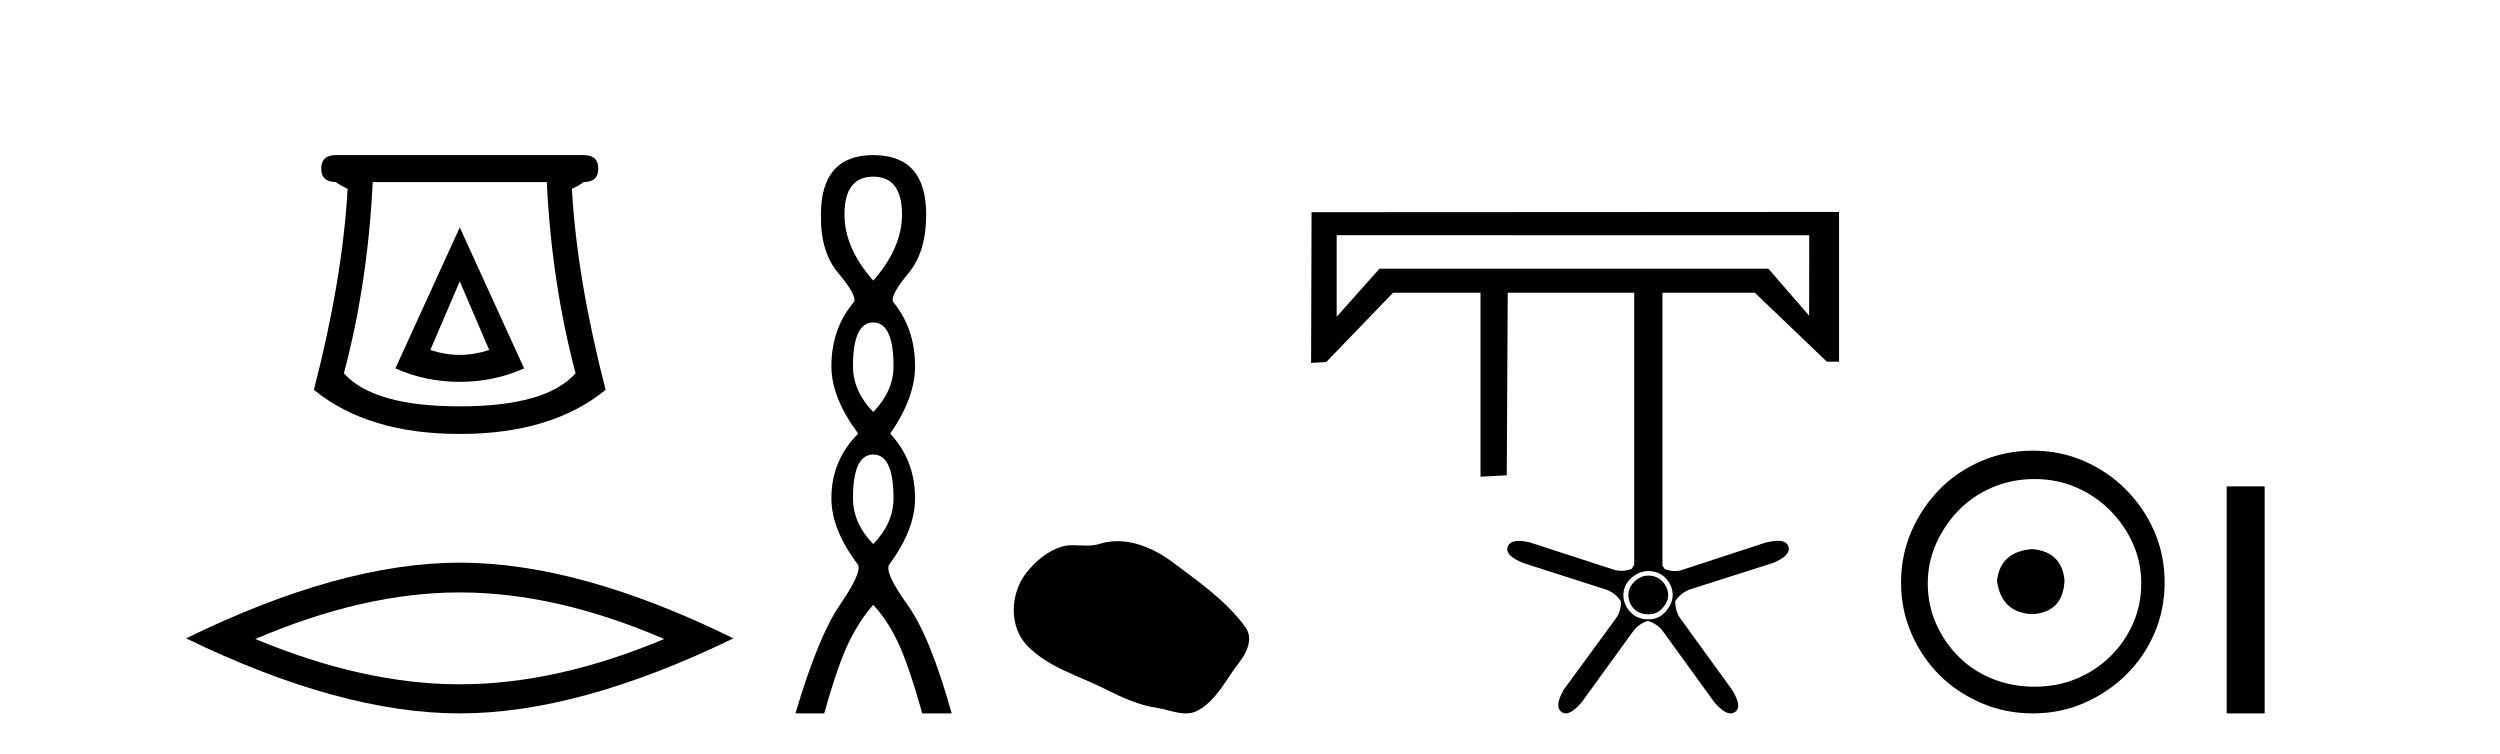
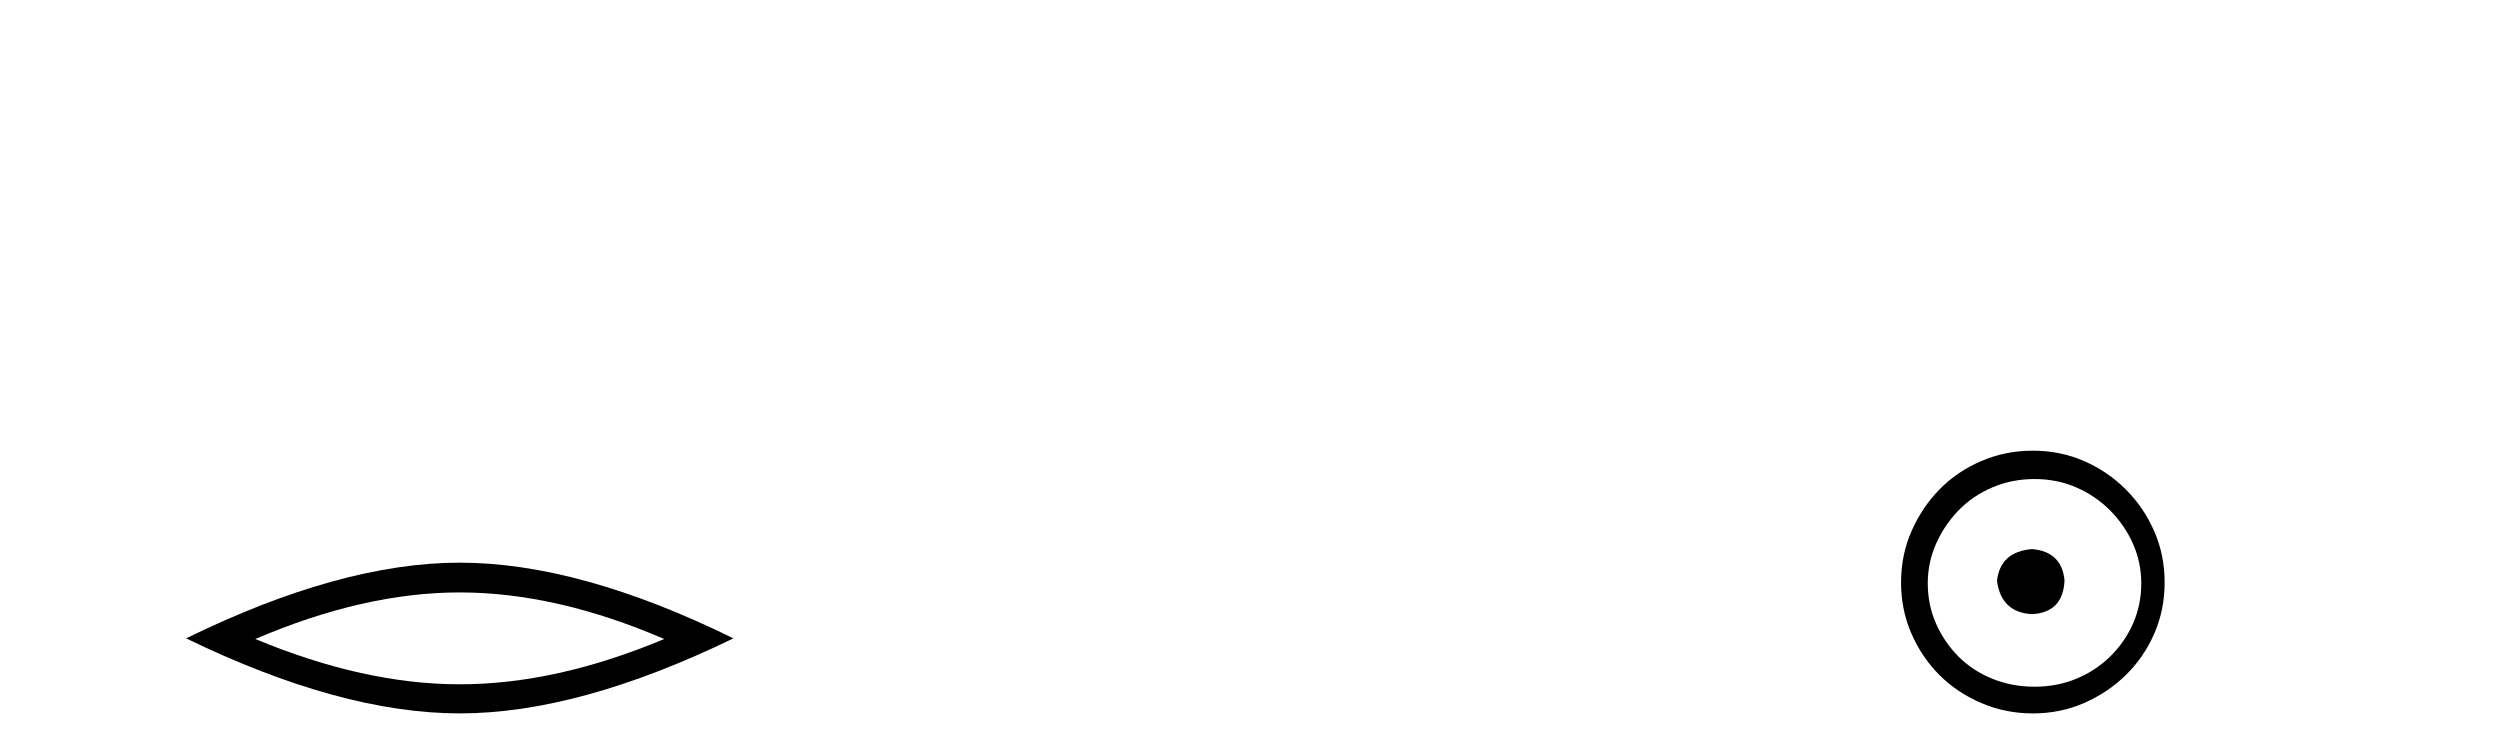
<svg xmlns="http://www.w3.org/2000/svg" width="136.0" height="41.0">
-   <path d="M 25.011 15.305 L 26.611 19.039 Q 25.811 19.306 25.011 19.306 Q 24.211 19.306 23.41 19.039 L 25.011 15.305 ZM 25.011 12.371 L 21.51 20.039 Q 23.144 20.773 25.011 20.773 Q 26.878 20.773 28.511 20.039 L 25.011 12.371 ZM 29.745 9.904 Q 30.012 15.405 31.312 20.306 Q 29.712 22.106 25.011 22.106 Q 20.31 22.106 18.709 20.306 Q 20.01 15.405 20.276 9.904 ZM 18.276 8.437 Q 17.476 8.437 17.476 9.17 Q 17.476 9.904 18.276 9.904 Q 18.476 10.07 18.909 10.271 Q 18.643 15.138 17.076 21.206 Q 20.01 23.607 25.011 23.607 Q 30.012 23.607 32.946 21.206 Q 31.379 15.138 31.112 10.271 Q 31.545 10.07 31.745 9.904 Q 32.546 9.904 32.546 9.17 Q 32.546 8.437 31.745 8.437 Z" style="fill:#000000;stroke:none" />
  <path d="M 25.011 32.228 Q 30.254 32.228 36.132 34.762 Q 30.254 37.226 25.011 37.226 Q 19.802 37.226 13.89 34.762 Q 19.802 32.228 25.011 32.228 ZM 25.011 30.609 Q 18.535 30.609 10.124 34.727 Q 18.535 38.809 25.011 38.809 Q 31.486 38.809 39.897 34.727 Q 31.521 30.609 25.011 30.609 Z" style="fill:#000000;stroke:none" />
-   <path d="M 47.504 9.61 Q 49.069 9.61 49.069 11.673 Q 49.069 13.487 47.504 15.265 Q 45.939 13.487 45.939 11.673 Q 45.939 9.61 47.504 9.61 ZM 47.504 17.541 Q 48.607 17.541 48.607 19.924 Q 48.607 21.276 47.504 22.414 Q 46.402 21.276 46.402 19.924 Q 46.402 17.541 47.504 17.541 ZM 47.504 24.726 Q 48.607 24.726 48.607 27.108 Q 48.607 28.46 47.504 29.598 Q 46.402 28.46 46.402 27.108 Q 46.402 24.726 47.504 24.726 ZM 47.504 8.437 Q 44.659 8.437 44.659 11.673 Q 44.623 13.7 45.601 14.856 Q 46.579 16.012 46.473 16.403 Q 45.228 17.862 45.228 19.924 Q 45.228 21.631 46.686 23.588 Q 45.228 25.046 45.228 27.108 Q 45.228 28.816 46.686 30.736 Q 46.864 31.198 45.69 32.906 Q 44.517 34.613 43.272 38.809 L 44.837 38.809 Q 45.619 36.035 46.224 34.844 Q 46.828 33.652 47.504 32.906 Q 48.215 33.652 48.802 34.844 Q 49.389 36.035 50.172 38.809 L 51.772 38.809 Q 50.598 34.613 49.371 32.906 Q 48.144 31.198 48.358 30.736 Q 49.78 28.816 49.78 27.108 Q 49.78 25.046 48.429 23.588 Q 49.78 21.631 49.78 19.924 Q 49.78 17.862 48.571 16.403 Q 48.464 16.012 49.425 14.856 Q 50.385 13.7 50.385 11.673 Q 50.385 8.437 47.504 8.437 Z" style="fill:#000000;stroke:none" />
-   <path d="M 60.791 29.44 C 60.46 29.44 60.128 29.487 59.8 29.592 C 59.579 29.662 59.352 29.68 59.124 29.68 C 58.879 29.68 58.633 29.66 58.39 29.66 C 58.161 29.66 57.936 29.678 57.717 29.748 C 56.966 29.99 56.321 30.542 55.834 31.16 C 54.948 32.284 54.858 34.108 55.924 35.171 C 57.088 36.334 58.711 36.77 60.137 37.49 C 61.03 37.94 61.946 38.364 62.943 38.51 C 63.451 38.584 63.988 38.809 64.507 38.809 C 64.746 38.809 64.98 38.761 65.207 38.629 C 66.22 38.036 66.727 36.909 67.429 36.014 C 67.852 35.475 68.184 34.71 67.744 34.108 C 66.696 32.673 65.201 31.641 63.788 30.582 C 62.93 29.939 61.867 29.44 60.791 29.44 Z" style="fill:#000000;stroke:none" />
-   <path d="M 72.714 12.796 L 72.714 17.231 L 75.046 14.615 L 96.199 14.615 L 98.417 17.175 L 98.422 12.798 L 72.714 12.796 ZM 89.653 31.312 C 89.981 31.312 90.246 31.422 90.446 31.641 C 90.647 31.859 90.747 32.106 90.747 32.379 C 90.747 32.617 90.647 32.849 90.446 33.077 C 90.246 33.305 89.99 33.419 89.68 33.419 C 89.334 33.419 89.064 33.314 88.873 33.105 C 88.681 32.895 88.585 32.653 88.585 32.379 C 88.585 32.088 88.7 31.837 88.928 31.627 C 89.156 31.417 89.397 31.312 89.653 31.312 ZM 89.653 31.066 C 89.324 31.066 89.019 31.194 88.736 31.449 C 88.453 31.704 88.312 32.015 88.312 32.379 C 88.312 32.708 88.435 33.009 88.681 33.283 C 88.928 33.556 89.261 33.693 89.68 33.693 C 90.063 33.693 90.378 33.547 90.624 33.255 C 90.871 32.963 90.994 32.671 90.994 32.379 C 90.994 32.033 90.871 31.727 90.624 31.463 C 90.378 31.198 90.054 31.066 89.653 31.066 ZM 100.044 11.529 L 100.044 19.673 L 99.383 19.677 L 95.46 15.923 L 90.436 15.923 L 90.436 30.762 L 90.436 30.762 C 90.471 30.828 90.511 30.893 90.556 30.956 C 90.747 31.029 90.934 31.066 91.117 31.066 C 91.299 31.066 91.477 31.029 91.651 30.956 L 96.084 29.506 C 96.33 29.449 96.539 29.421 96.711 29.421 C 97.036 29.421 97.229 29.522 97.288 29.725 C 97.398 30.053 97.115 30.354 96.44 30.628 L 91.979 32.051 C 91.632 32.16 91.35 32.379 91.131 32.708 C 91.131 33.109 91.249 33.456 91.486 33.748 L 94.223 37.524 C 94.606 38.145 94.661 38.546 94.387 38.729 C 94.314 38.782 94.233 38.809 94.145 38.809 C 93.906 38.809 93.612 38.609 93.265 38.209 L 90.529 34.432 C 90.328 34.122 90.036 33.903 89.653 33.775 C 89.288 33.885 88.996 34.104 88.777 34.432 L 86.04 38.209 C 85.693 38.609 85.405 38.809 85.175 38.809 C 85.091 38.809 85.014 38.782 84.946 38.729 C 84.672 38.528 84.718 38.117 85.083 37.497 L 87.847 33.72 C 88.084 33.428 88.193 33.091 88.175 32.708 C 87.956 32.379 87.664 32.16 87.299 32.051 L 82.866 30.628 C 82.191 30.354 81.908 30.062 82.017 29.752 C 82.09 29.533 82.293 29.424 82.626 29.424 C 82.792 29.424 82.99 29.451 83.222 29.506 L 87.682 30.956 C 87.856 31.02 88.031 31.052 88.209 31.052 C 88.387 31.052 88.567 31.02 88.75 30.956 C 88.807 30.881 88.857 30.804 88.9 30.726 L 88.9 30.726 L 88.9 15.923 L 82.02 15.923 L 81.969 25.856 L 80.54 25.932 L 80.54 15.923 L 75.785 15.923 L 72.145 19.697 L 71.324 19.741 L 71.349 11.544 L 100.044 11.529 Z" style="fill:#000000;stroke:none" />
  <path d="M 110.542 29.871 C 109.392 29.962 108.757 30.537 108.636 31.595 C 108.787 32.745 109.423 33.35 110.542 33.41 C 111.661 33.35 112.251 32.745 112.311 31.595 C 112.221 30.537 111.631 29.962 110.542 29.871 ZM 110.678 26.06 C 111.495 26.06 112.251 26.211 112.946 26.514 C 113.642 26.816 114.255 27.232 114.784 27.761 C 115.313 28.291 115.729 28.896 116.032 29.576 C 116.334 30.257 116.485 30.975 116.485 31.731 C 116.485 32.518 116.334 33.251 116.032 33.932 C 115.729 34.612 115.313 35.21 114.784 35.724 C 114.255 36.238 113.642 36.639 112.946 36.926 C 112.251 37.214 111.495 37.357 110.678 37.357 C 109.861 37.357 109.097 37.214 108.387 36.926 C 107.676 36.639 107.063 36.238 106.549 35.724 C 106.035 35.21 105.626 34.612 105.324 33.932 C 105.022 33.251 104.87 32.518 104.87 31.731 C 104.87 30.975 105.022 30.257 105.324 29.576 C 105.626 28.896 106.035 28.291 106.549 27.761 C 107.063 27.232 107.676 26.816 108.387 26.514 C 109.097 26.211 109.861 26.06 110.678 26.06 ZM 110.587 24.517 C 109.589 24.517 108.651 24.706 107.774 25.084 C 106.897 25.462 106.141 25.977 105.506 26.627 C 104.87 27.277 104.364 28.034 103.986 28.896 C 103.607 29.758 103.418 30.688 103.418 31.686 C 103.418 32.684 103.607 33.614 103.986 34.476 C 104.364 35.338 104.87 36.087 105.506 36.722 C 106.141 37.357 106.897 37.864 107.774 38.242 C 108.651 38.62 109.589 38.809 110.587 38.809 C 111.585 38.809 112.515 38.62 113.378 38.242 C 114.24 37.864 114.996 37.357 115.646 36.722 C 116.296 36.087 116.811 35.338 117.189 34.476 C 117.567 33.614 117.756 32.684 117.756 31.686 C 117.756 30.688 117.567 29.758 117.189 28.896 C 116.811 28.034 116.296 27.277 115.646 26.627 C 114.996 25.977 114.24 25.462 113.378 25.084 C 112.515 24.706 111.585 24.517 110.587 24.517 Z" style="fill:#000000;stroke:none" />
-   <path d="M 121.131 26.458 L 121.131 38.809 L 123.198 38.809 L 123.198 26.458 Z" style="fill:#000000;stroke:none" />
</svg>